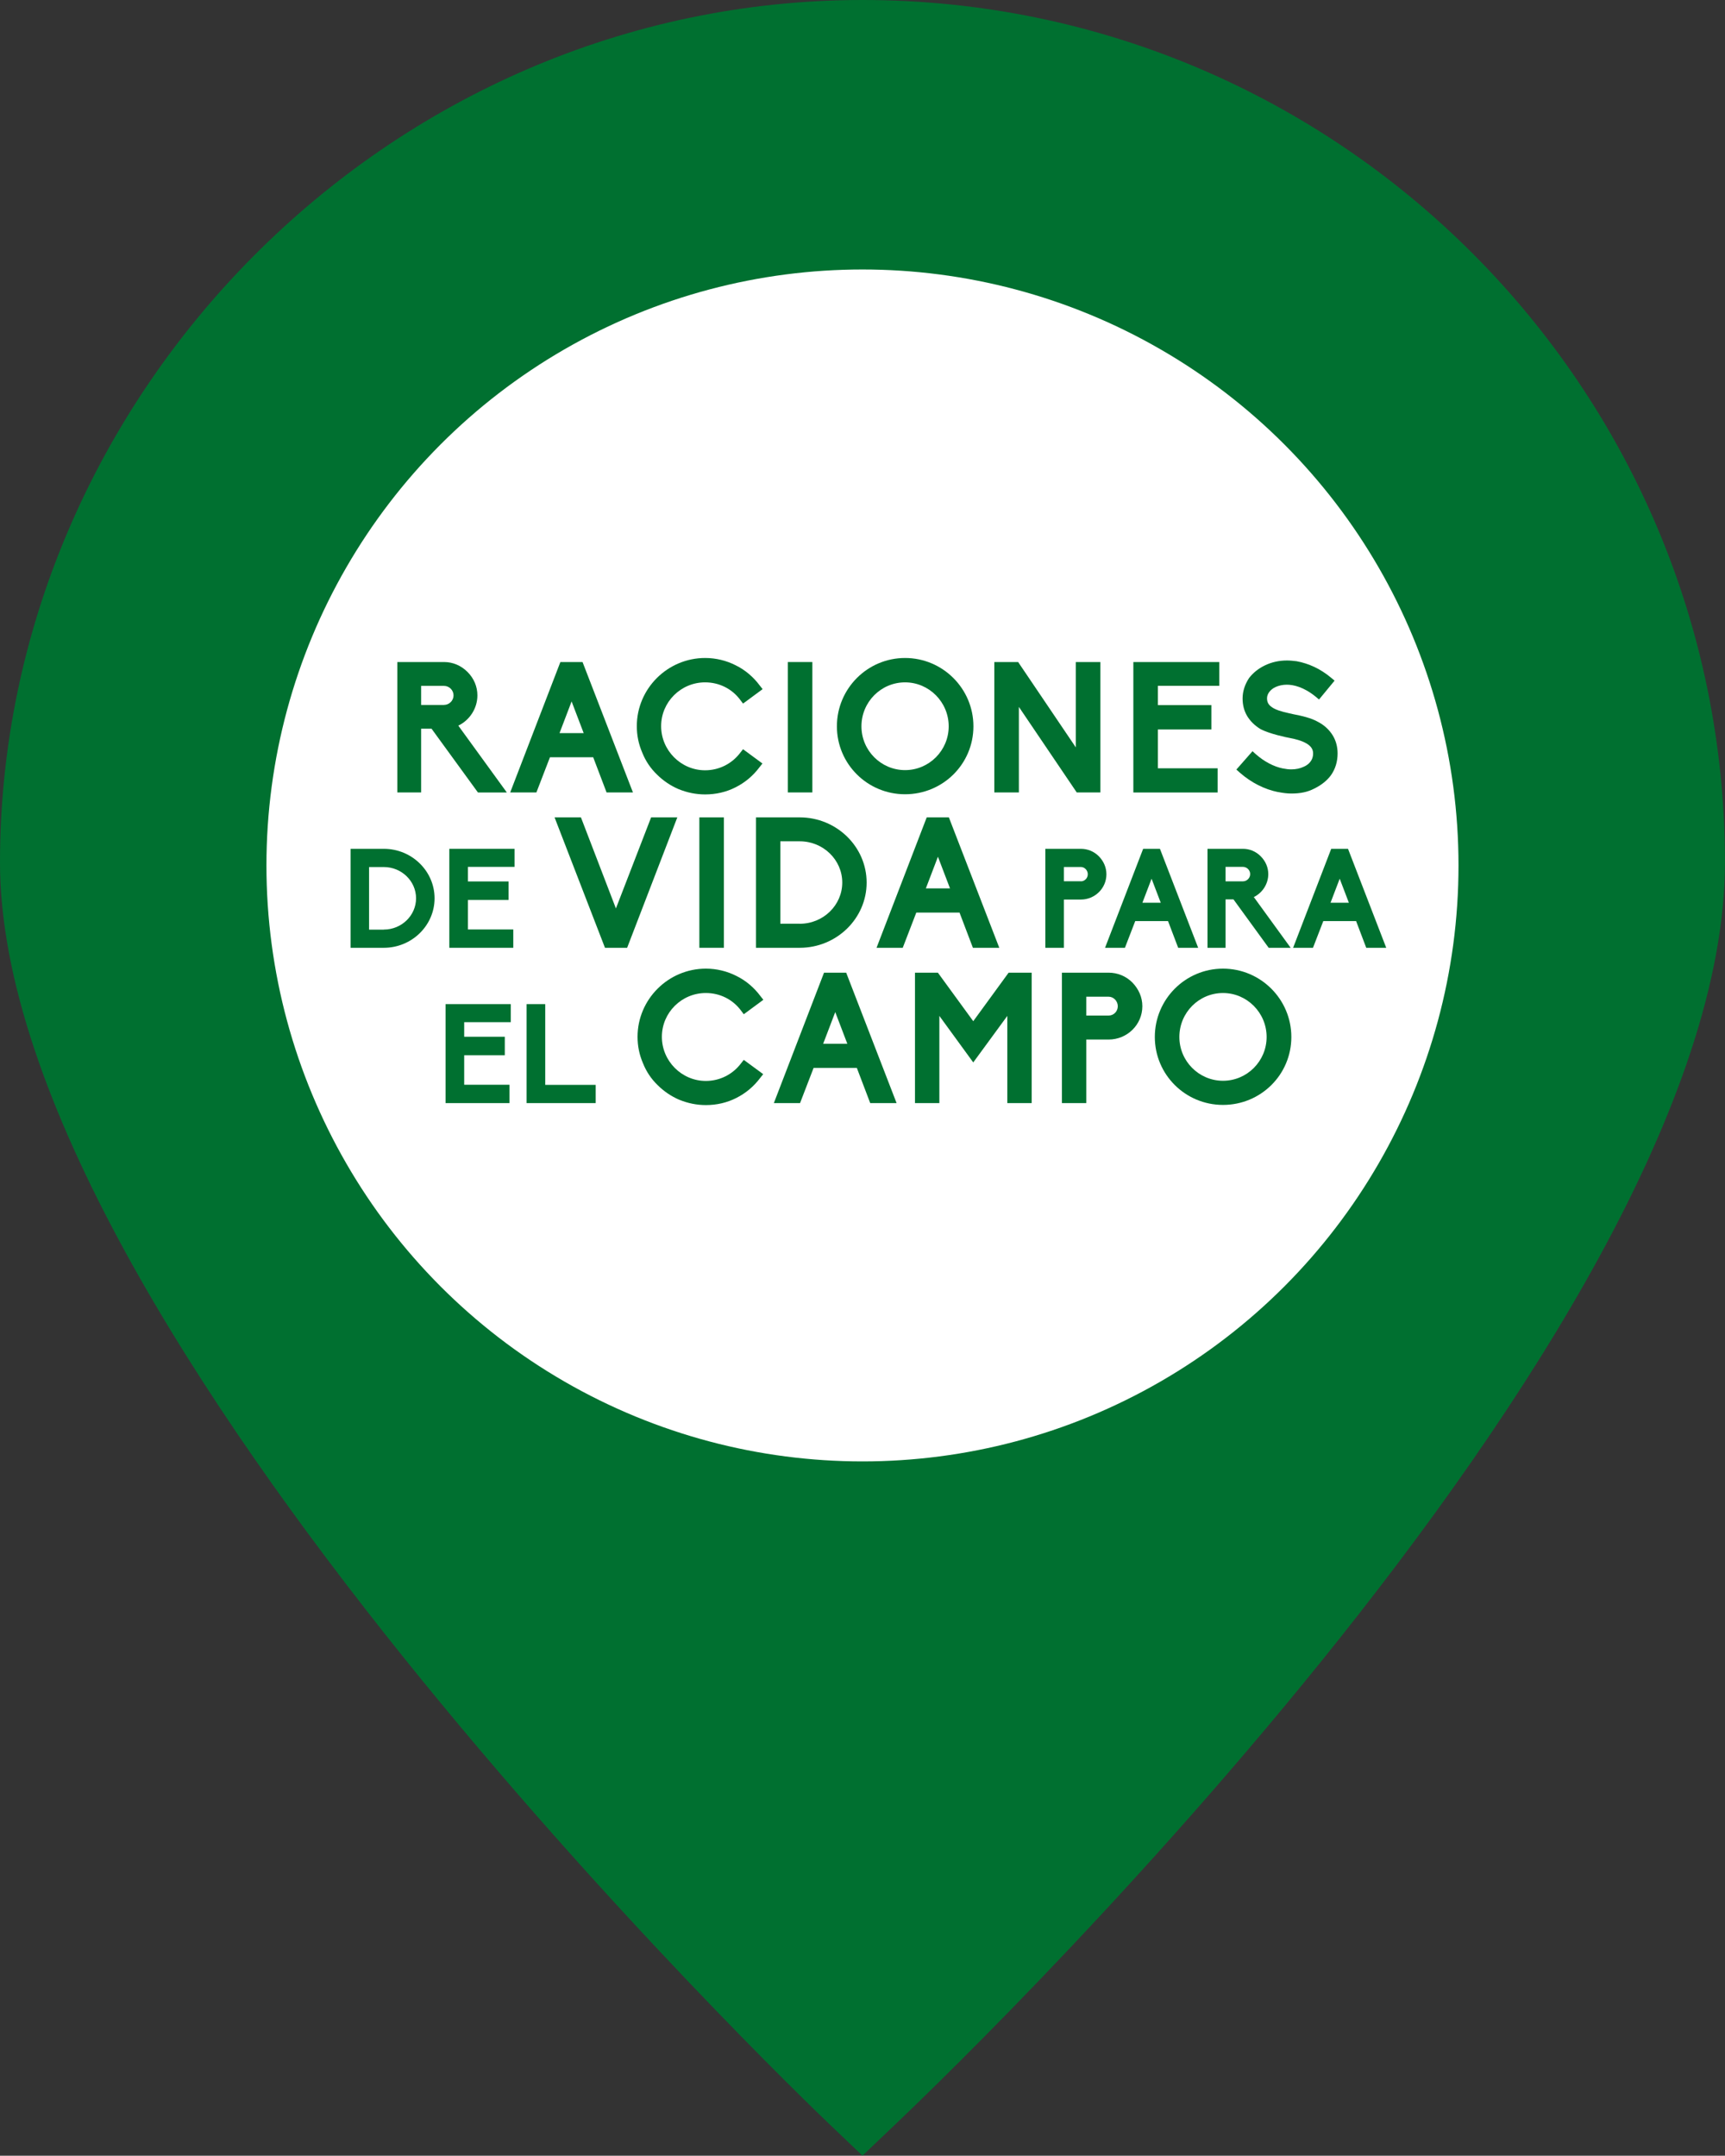
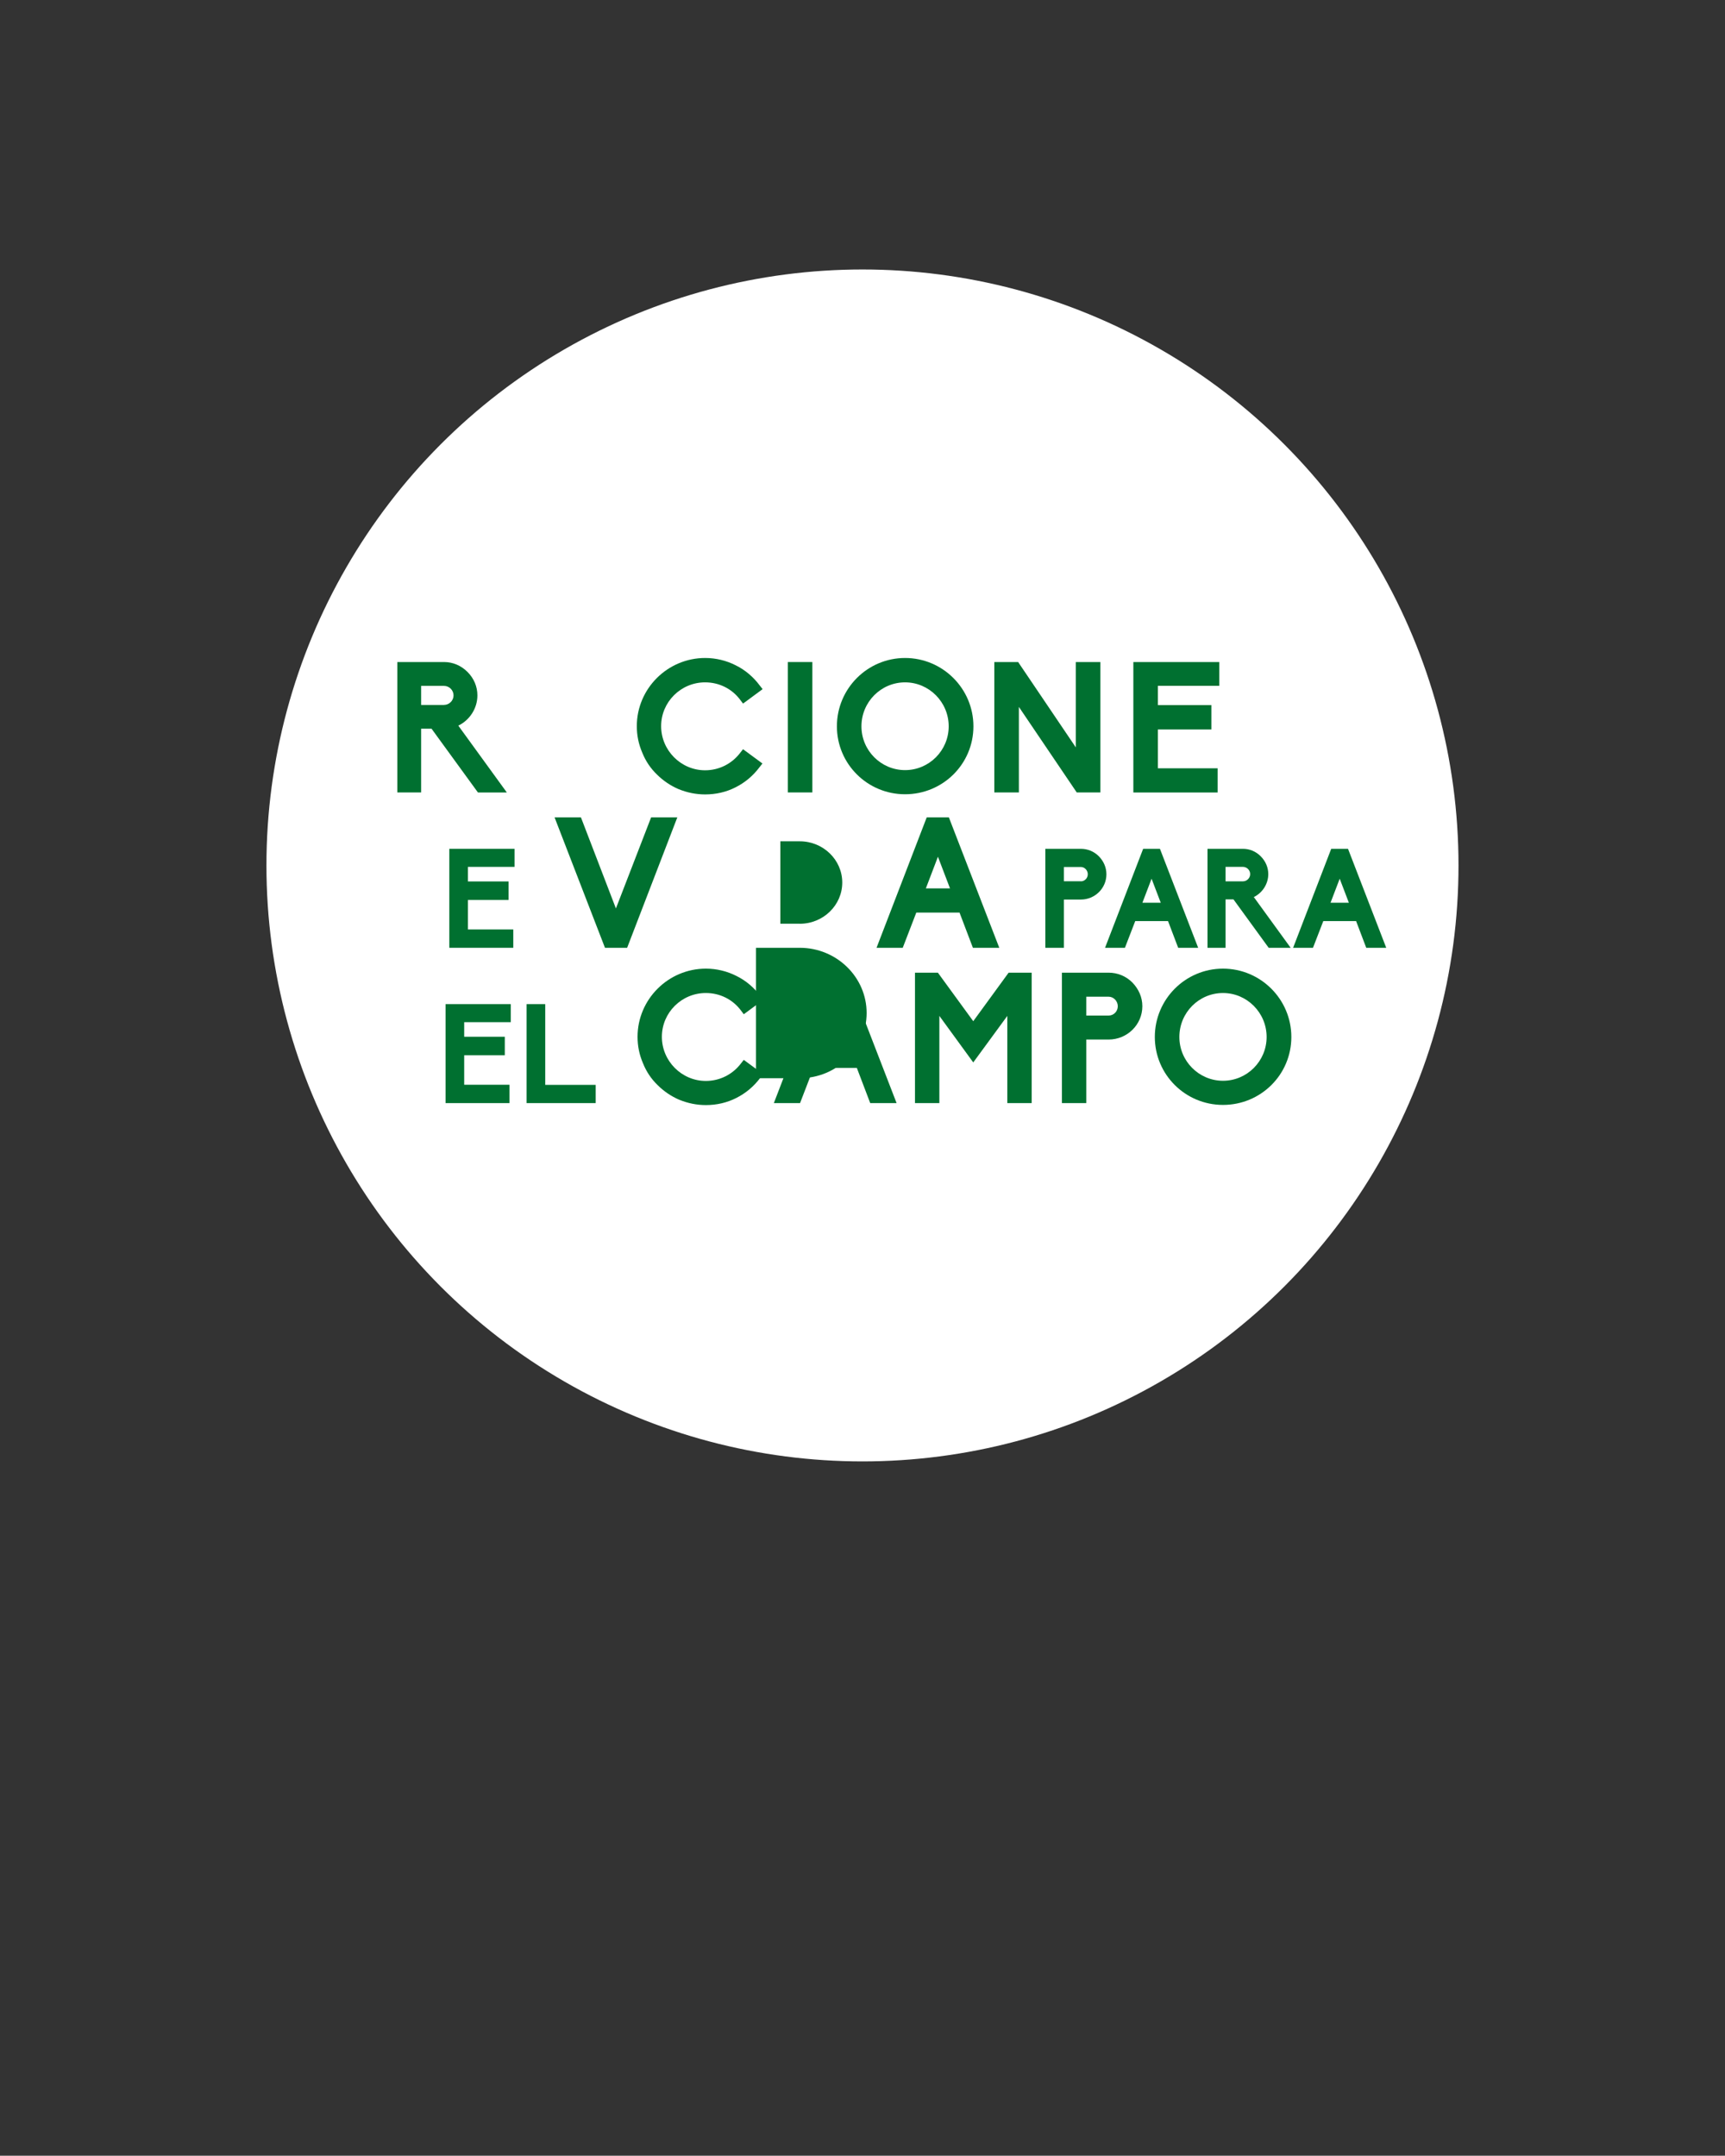
<svg xmlns="http://www.w3.org/2000/svg" viewBox="0 0 302.87 378.54">
  <rect x="0" y="0" width="302.87" height="378.54" fill="#333333" stroke="none" />
  <defs>
    <style> .cls-1 { isolation: isolate; } .cls-2 { fill: #fff; } .cls-3 { fill: #007030; } </style>
  </defs>
  <g class="cls-1">
    <g id="Capa_1" data-name="Capa 1">
      <g>
-         <path class="cls-3" d="M145.87,373.23C139.91,367.55,0,233.13,0,151.43S67.93,0,151.43,0s151.43,67.93,151.43,151.43-139.91,216.11-145.86,221.79l-5.57,5.31-5.57-5.31Z" />
        <circle class="cls-2" cx="151.43" cy="151.97" r="104.65" />
        <g>
          <path class="cls-3" d="M83.91,139.15l-8.14-11.19h-1.83v11.19h-4.18v-22.9h8.2c1.54,0,2.99.61,4.12,1.74,1.13,1.13,1.74,2.57,1.74,4.12,0,2.28-1.35,4.34-3.35,5.31l8.52,11.74h-5.08ZM77.96,123.78c.9,0,1.67-.74,1.67-1.67s-.77-1.67-1.67-1.67h-4.02v3.35h4.02Z" />
-           <path class="cls-3" d="M106.5,139.15l-2.35-6.18h-7.59l-2.38,6.18h-4.6l8.81-22.9h3.89l8.85,22.9h-4.63ZM102.48,128.73l-2.12-5.56-2.12,5.56h4.25Z" />
          <path class="cls-3" d="M119.14,138.57c-1.42-.61-2.7-1.48-3.8-2.57-1.13-1.09-1.99-2.38-2.57-3.83-.64-1.48-.96-3.02-.96-4.66,0-6.59,5.4-11.97,12-11.97,1.87,0,3.73.45,5.37,1.29,1.64.8,3.12,2.06,4.21,3.54l.51.64-3.44,2.54-.48-.64c-1.45-1.96-3.7-3.09-6.18-3.09-4.25,0-7.72,3.44-7.72,7.69s3.47,7.75,7.72,7.75c2.44,0,4.7-1.13,6.18-3.09l.48-.61,3.41,2.51-.51.64c-1.13,1.51-2.54,2.7-4.21,3.54-1.64.84-3.47,1.25-5.34,1.25-1.61,0-3.18-.32-4.66-.93Z" />
          <path class="cls-3" d="M138.32,139.15v-22.9h4.31v22.9h-4.31Z" />
          <path class="cls-3" d="M146.94,127.54c0-6.63,5.37-12,11.97-12s12,5.37,12,12-5.37,11.93-12,11.93-11.97-5.34-11.97-11.93ZM151.25,127.54c0,4.25,3.44,7.69,7.66,7.69s7.66-3.44,7.66-7.69-3.44-7.72-7.66-7.72-7.66,3.44-7.66,7.72Z" />
          <path class="cls-3" d="M189.05,139.15l-10.16-15.02v15.02h-4.31v-22.9h4.18l10.13,14.99v-14.99h4.31v22.9h-4.15Z" />
          <path class="cls-3" d="M198.99,139.15v-22.9h15.09v4.18h-10.78v3.38h9.39v4.28h-9.39v6.82h10.49v4.25h-14.8Z" />
-           <path class="cls-3" d="M224.41,139.09c-2.38-.48-4.7-1.64-6.72-3.41l-.61-.55,2.83-3.22.61.55c1.48,1.29,3.12,2.16,4.73,2.48h.03c.48.1.96.16,1.45.16.8,0,1.54-.16,2.15-.45.77-.32,1.67-1.03,1.67-2.35,0-.71-.35-1.25-1.09-1.71-.9-.55-2.12-.84-2.99-1-.39-.06-3.67-.74-5.18-1.58-1-.61-1.77-1.38-2.32-2.28-.55-.93-.8-1.96-.8-3.09,0-1.22.39-2.44,1.13-3.57.71-.93,1.67-1.7,2.83-2.25,1.16-.55,2.44-.84,3.83-.84.55,0,1.13.06,1.7.13,2.12.39,4.21,1.35,6.05,2.9l.61.51-2.73,3.31-.61-.51c-2.09-1.7-3.89-2.09-5.05-2.09-.74,0-1.42.16-1.99.42-.9.42-1.48,1.19-1.48,1.96,0,.71.26,1.16.87,1.58.61.42,1.54.74,3.02,1.06.19.03.45.1.71.16,1.35.26,3.15.64,4.41,1.38,1.09.58,1.93,1.38,2.51,2.32.58.93.87,2.03.87,3.18,0,1.45-.39,2.73-1.16,3.83-.68.93-1.67,1.74-2.99,2.38-1.13.58-2.38.84-3.96.84-.74,0-1.51-.1-2.32-.26Z" />
-           <path class="cls-3" d="M61.56,166.43v-17.38h5.83c4.91,0,8.91,3.91,8.91,8.69s-4,8.69-8.91,8.69h-5.83ZM67.39,163.23c3.12,0,5.66-2.47,5.66-5.49s-2.54-5.49-5.66-5.49h-2.59v10.99h2.59Z" />
          <path class="cls-3" d="M78.89,166.43v-17.38h11.45v3.17h-8.18v2.56h7.13v3.25h-7.13v5.18h7.96v3.22h-11.23Z" />
          <path class="cls-3" d="M106.22,166.43l-8.85-22.9h4.63l6.14,15.99,6.18-15.99h4.6l-8.81,22.9h-3.89Z" />
-           <path class="cls-3" d="M122.79,166.43v-22.9h4.31v22.9h-4.31Z" />
-           <path class="cls-3" d="M132.73,166.43v-22.9h7.69c6.47,0,11.74,5.15,11.74,11.45s-5.27,11.45-11.74,11.45h-7.69ZM140.42,162.21c4.12,0,7.46-3.25,7.46-7.24s-3.35-7.24-7.46-7.24h-3.41v14.47h3.41Z" />
+           <path class="cls-3" d="M132.73,166.43h7.69c6.47,0,11.74,5.15,11.74,11.45s-5.27,11.45-11.74,11.45h-7.69ZM140.42,162.21c4.12,0,7.46-3.25,7.46-7.24s-3.35-7.24-7.46-7.24h-3.41v14.47h3.41Z" />
          <path class="cls-3" d="M170.82,166.43l-2.35-6.18h-7.59l-2.38,6.18h-4.6l8.81-22.9h3.89l8.85,22.9h-4.63ZM166.8,156l-2.12-5.56-2.12,5.56h4.25Z" />
          <path class="cls-3" d="M183.54,166.43v-17.38h6.23c1.2,0,2.32.46,3.17,1.32.83.85,1.32,1.95,1.32,3.15,0,2.47-2.03,4.44-4.49,4.44h-2.98v8.47h-3.25ZM189.77,154.76c.68,0,1.22-.56,1.22-1.25s-.56-1.27-1.22-1.27h-2.98v2.51h2.98Z" />
          <path class="cls-3" d="M206.86,166.43l-1.78-4.69h-5.76l-1.81,4.69h-3.49l6.69-17.38h2.95l6.71,17.38h-3.52ZM203.8,158.52l-1.61-4.22-1.61,4.22h3.22Z" />
          <path class="cls-3" d="M222.75,166.43l-6.18-8.5h-1.39v8.5h-3.17v-17.38h6.23c1.17,0,2.27.46,3.12,1.32s1.32,1.95,1.32,3.12c0,1.73-1.03,3.3-2.54,4.03l6.47,8.91h-3.86ZM218.23,154.76c.68,0,1.27-.56,1.27-1.27s-.59-1.27-1.27-1.27h-3.05v2.54h3.05Z" />
          <path class="cls-3" d="M239.88,166.43l-1.78-4.69h-5.76l-1.81,4.69h-3.49l6.69-17.38h2.95l6.71,17.38h-3.52ZM236.83,158.52l-1.61-4.22-1.61,4.22h3.22Z" />
          <path class="cls-3" d="M78.23,193.7v-17.38h11.45v3.17h-8.18v2.56h7.13v3.25h-7.13v5.18h7.96v3.22h-11.23Z" />
          <path class="cls-3" d="M92.46,193.7v-17.38h3.27v14.18h8.86v3.2h-12.13Z" />
          <path class="cls-3" d="M119.27,193.12c-1.42-.61-2.7-1.48-3.8-2.57-1.13-1.09-1.99-2.38-2.57-3.83-.64-1.48-.96-3.02-.96-4.66,0-6.59,5.4-11.97,12-11.97,1.87,0,3.73.45,5.37,1.29,1.64.8,3.12,2.06,4.21,3.54l.51.64-3.44,2.54-.48-.64c-1.45-1.96-3.7-3.09-6.18-3.09-4.25,0-7.72,3.44-7.72,7.69s3.47,7.75,7.72,7.75c2.44,0,4.7-1.13,6.18-3.09l.48-.61,3.41,2.51-.51.64c-1.13,1.51-2.54,2.7-4.21,3.54-1.64.84-3.47,1.25-5.34,1.25-1.61,0-3.18-.32-4.66-.93Z" />
          <path class="cls-3" d="M152.79,193.7l-2.35-6.18h-7.59l-2.38,6.18h-4.6l8.81-22.9h3.89l8.85,22.9h-4.63ZM148.77,183.28l-2.12-5.56-2.12,5.56h4.25Z" />
          <path class="cls-3" d="M176.86,193.7v-15.31l-5.98,8.17-5.95-8.17v15.31h-4.28v-22.9h4.02l6.21,8.52,6.21-8.52h4.05v22.9h-4.28Z" />
          <path class="cls-3" d="M186.45,193.7v-22.9h8.2c1.58,0,3.06.61,4.18,1.74,1.09,1.13,1.74,2.57,1.74,4.15,0,3.25-2.67,5.85-5.92,5.85h-3.92v11.16h-4.28ZM194.65,178.33c.9,0,1.61-.74,1.61-1.64s-.74-1.67-1.61-1.67h-3.92v3.31h3.92Z" />
          <path class="cls-3" d="M202.76,182.09c0-6.63,5.37-12,11.97-12s12,5.37,12,12-5.37,11.93-12,11.93-11.97-5.34-11.97-11.93ZM207.07,182.09c0,4.25,3.44,7.69,7.66,7.69s7.66-3.44,7.66-7.69-3.44-7.72-7.66-7.72-7.66,3.44-7.66,7.72Z" />
        </g>
      </g>
    </g>
  </g>
</svg>